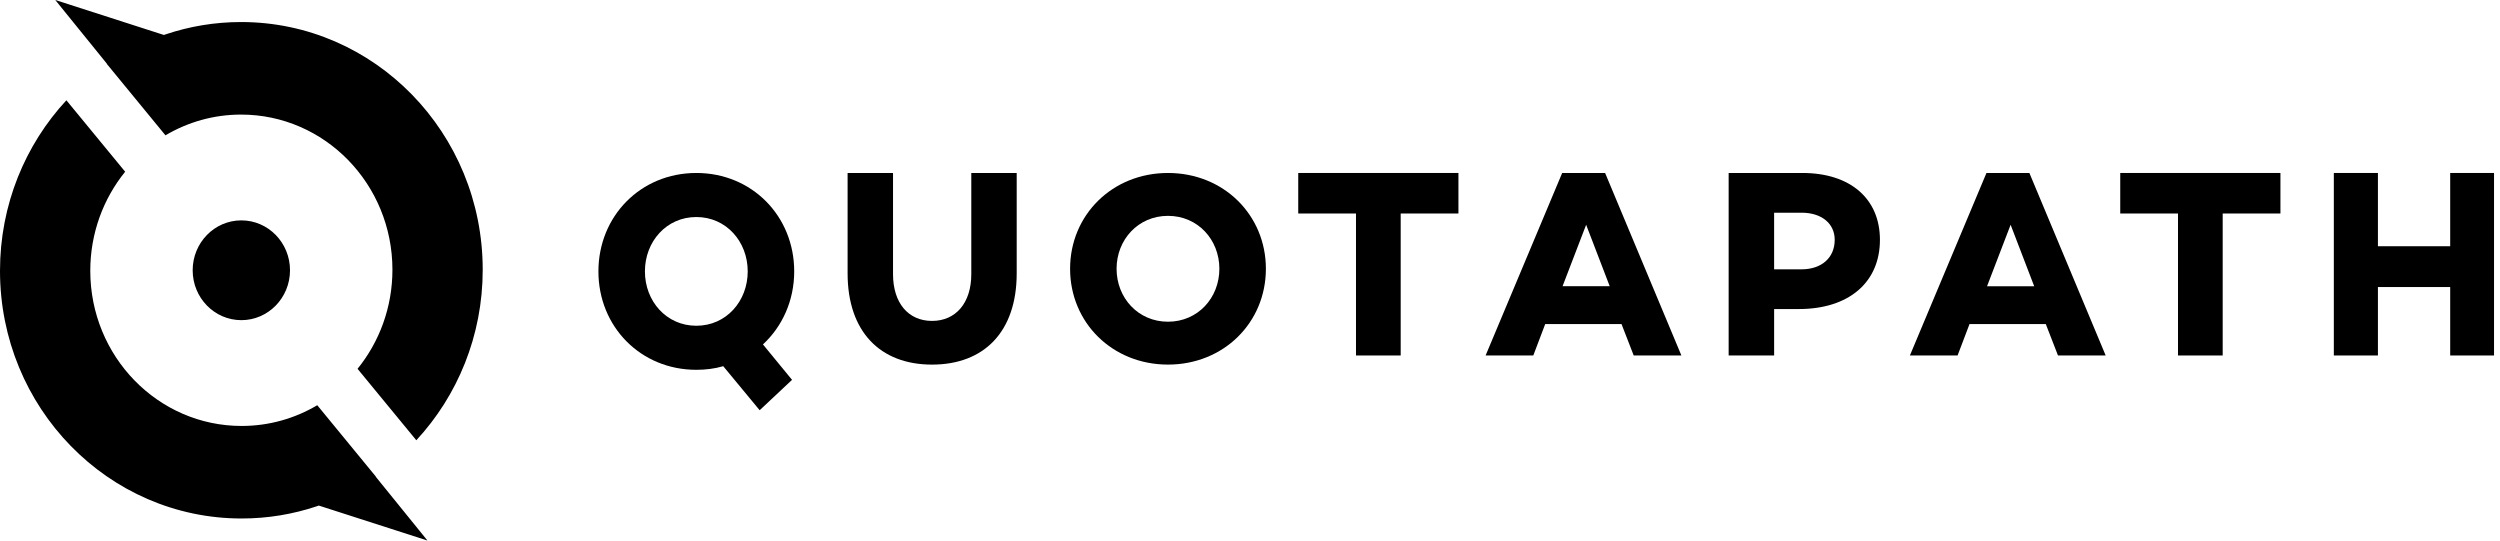
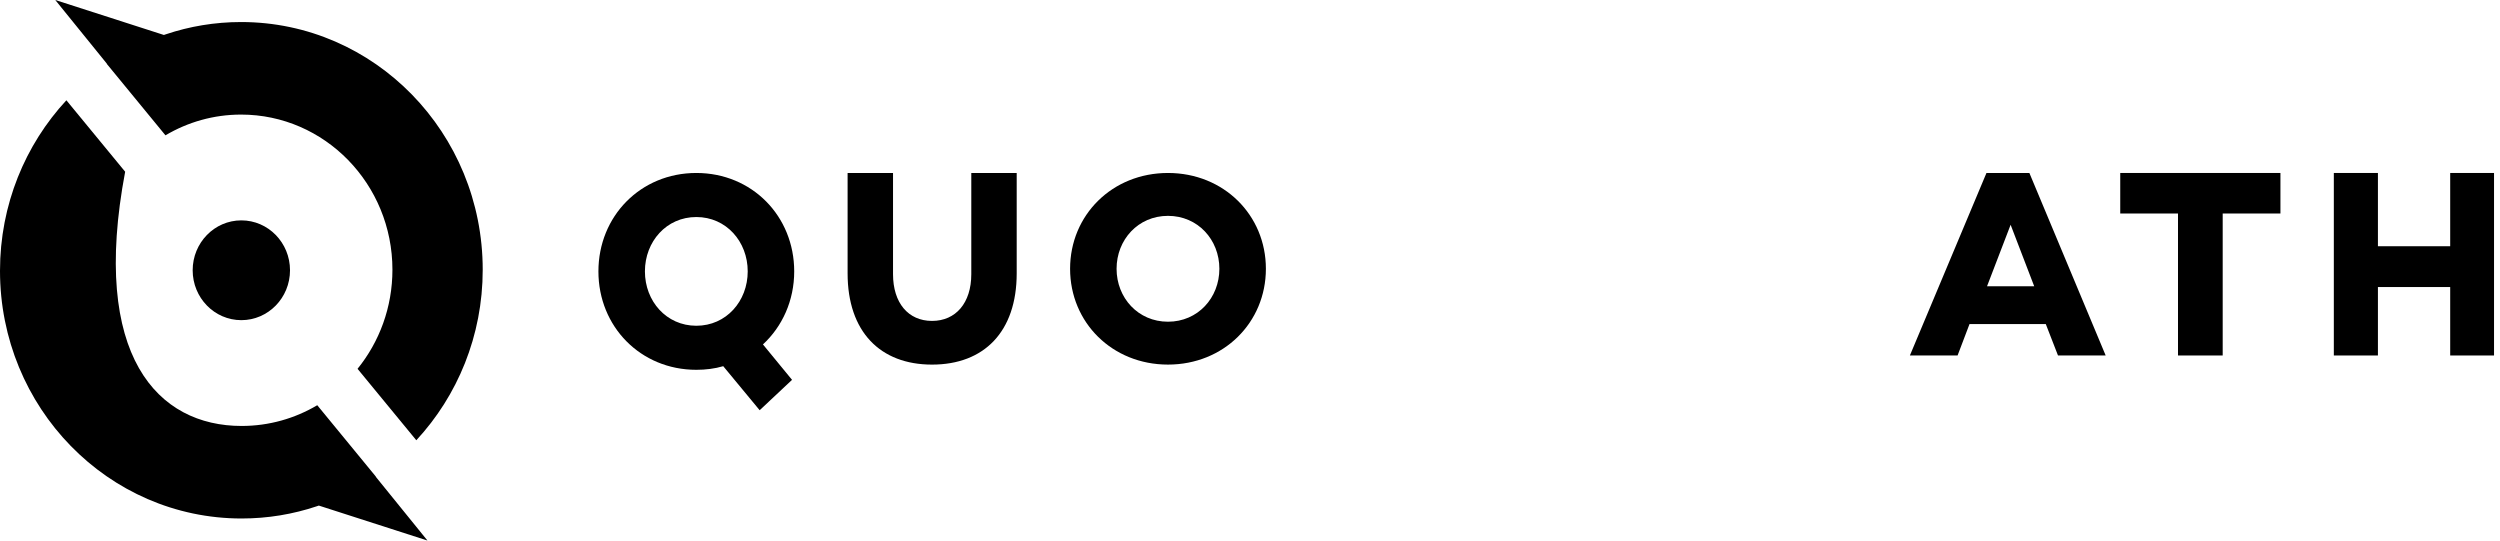
<svg xmlns="http://www.w3.org/2000/svg" fill="none" height="48" viewBox="0 0 222 48" width="222">
-   <path clip-rule="evenodd" d="M159.742 27.443C164.165 27.443 166.938 25.084 166.938 21.295C166.938 17.649 164.309 15.36 160.054 15.36H153.504V31.567H157.543V27.443H159.742ZM159.981 18.888C161.75 18.888 162.922 19.841 162.922 21.296C162.922 22.893 161.75 23.916 159.981 23.916H157.542V18.888H159.981Z" fill="black" fill-rule="evenodd" />
  <path clip-rule="evenodd" d="M174.892 28.779H181.667L182.75 31.567H186.984L180.209 15.36H176.398L169.598 31.567H173.833L174.892 28.779ZM178.543 19.96L180.637 25.418H176.449L178.543 19.96Z" fill="black" fill-rule="evenodd" />
  <path d="M202.503 18.959H197.375V31.567H193.406V18.959H188.278V15.36H202.503V18.959Z" fill="black" />
  <path d="M221.47 15.36V31.567H217.578V25.489H211.159V31.567H207.244V15.36H211.159V21.866H217.578V15.36H221.47Z" fill="black" />
  <path clip-rule="evenodd" d="M70.333 33.73L67.75 30.585C69.464 29.001 70.526 26.699 70.526 24.099C70.526 19.198 66.784 15.36 61.834 15.36C56.883 15.36 53.14 19.197 53.139 24.101C53.139 29.001 56.882 32.839 61.833 32.839C62.653 32.839 63.475 32.739 64.223 32.517L67.458 36.428L70.333 33.73ZM66.397 24.099C66.397 26.749 64.49 28.927 61.834 28.927C59.177 28.927 57.269 26.748 57.269 24.099C57.269 21.451 59.176 19.272 61.834 19.272C64.489 19.272 66.397 21.451 66.397 24.099Z" fill="black" fill-rule="evenodd" />
  <path d="M90.283 24.274C90.283 29.455 87.389 32.377 82.764 32.377C78.161 32.377 75.267 29.455 75.267 24.274V15.36H79.301V24.347C79.301 26.901 80.653 28.497 82.764 28.497C84.875 28.497 86.251 26.901 86.251 24.347V15.36H90.283V24.274Z" fill="black" />
  <path clip-rule="evenodd" d="M103.717 32.376C108.667 32.376 112.411 28.64 112.411 23.868C112.411 19.097 108.667 15.36 103.717 15.36C98.767 15.36 95.024 19.096 95.024 23.868C95.024 28.64 98.767 32.376 103.717 32.376ZM103.717 19.168C106.373 19.168 108.28 21.289 108.28 23.867C108.28 26.447 106.373 28.568 103.717 28.568C101.061 28.568 99.152 26.447 99.152 23.868C99.152 21.29 101.06 19.168 103.717 19.168Z" fill="black" fill-rule="evenodd" />
-   <path d="M129.509 18.959H124.381V31.567H120.412V18.959H115.284V15.36H129.509V18.959Z" fill="black" />
-   <path clip-rule="evenodd" d="M137.214 28.779H143.991L145.074 31.567H149.308L142.533 15.36H138.722L131.921 31.567H136.156L137.214 28.779ZM140.849 19.96L142.943 25.417H138.755L140.849 19.96Z" fill="black" fill-rule="evenodd" />
-   <path clip-rule="evenodd" d="M37.957 48L28.312 44.895C28.252 44.916 28.192 44.936 28.133 44.956C26.031 45.661 23.786 46.042 21.455 46.042C9.606 46.042 0 36.195 0 24.048C0 18.18 2.242 12.848 5.895 8.905L11.114 15.249C9.18 17.636 8.017 20.703 8.017 24.048C8.017 31.657 14.033 37.825 21.455 37.825C23.902 37.825 26.196 37.154 28.172 35.983L33.385 42.332C33.372 42.34 33.361 42.349 33.348 42.357L33.376 42.346L37.957 48Z" fill="black" fill-rule="evenodd" />
+   <path clip-rule="evenodd" d="M37.957 48L28.312 44.895C28.252 44.916 28.192 44.936 28.133 44.956C26.031 45.661 23.786 46.042 21.455 46.042C9.606 46.042 0 36.195 0 24.048C0 18.18 2.242 12.848 5.895 8.905L11.114 15.249C8.017 31.657 14.033 37.825 21.455 37.825C23.902 37.825 26.196 37.154 28.172 35.983L33.385 42.332C33.372 42.34 33.361 42.349 33.348 42.357L33.376 42.346L37.957 48Z" fill="black" fill-rule="evenodd" />
  <path clip-rule="evenodd" d="M4.908 0L14.553 3.105C14.613 3.084 14.672 3.064 14.732 3.044C16.834 2.339 19.078 1.957 21.409 1.957C33.259 1.957 42.865 11.805 42.865 23.952C42.865 29.82 40.623 35.151 36.969 39.095L31.75 32.751C33.685 30.364 34.848 27.297 34.848 23.952C34.848 16.343 28.832 10.175 21.409 10.175C18.963 10.175 16.669 10.846 14.693 12.017L9.48 5.668C9.492 5.66 9.504 5.651 9.517 5.643L9.489 5.654L4.908 0Z" fill="black" fill-rule="evenodd" />
  <path clip-rule="evenodd" d="M25.753 24C25.753 26.447 23.818 28.43 21.431 28.43C19.044 28.43 17.109 26.447 17.109 24C17.109 21.553 19.044 19.569 21.431 19.569C23.818 19.569 25.753 21.553 25.753 24Z" fill="black" fill-rule="evenodd" />
</svg>